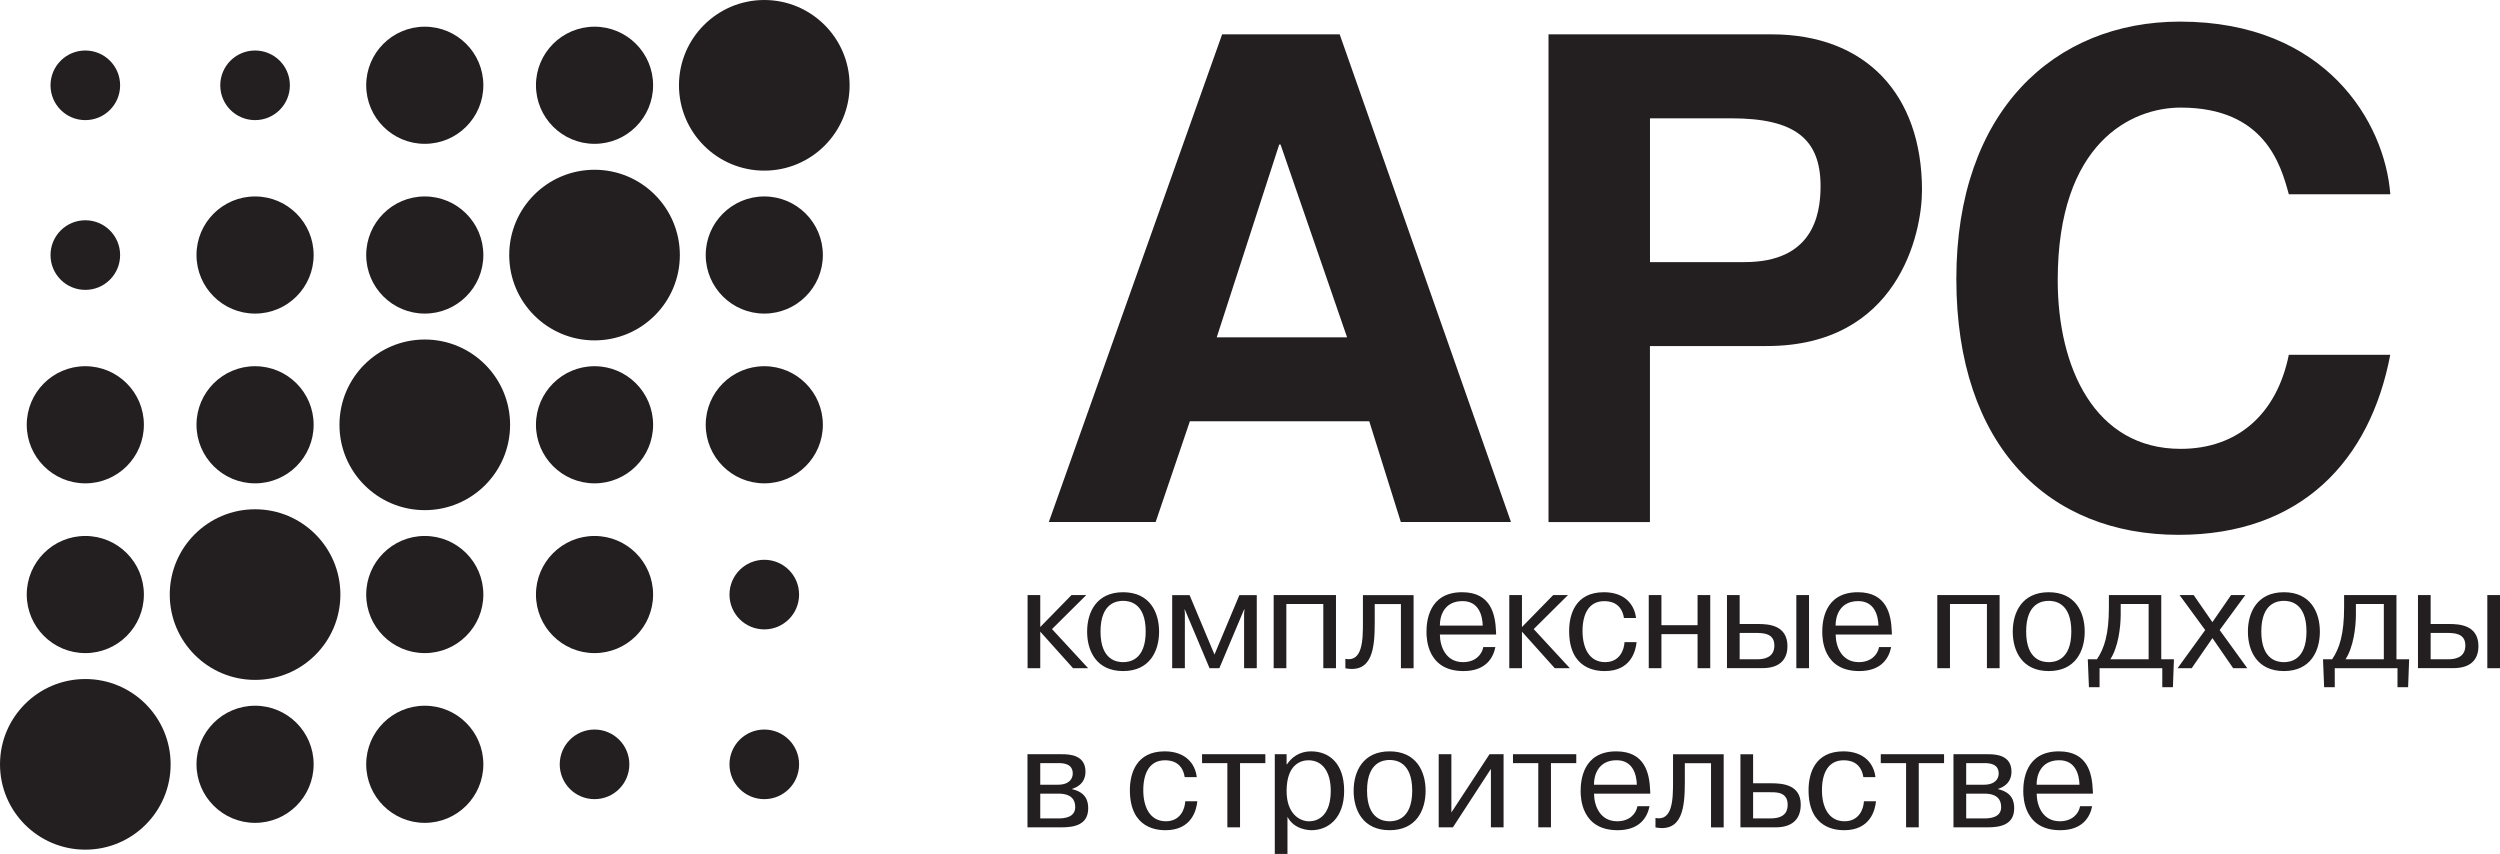
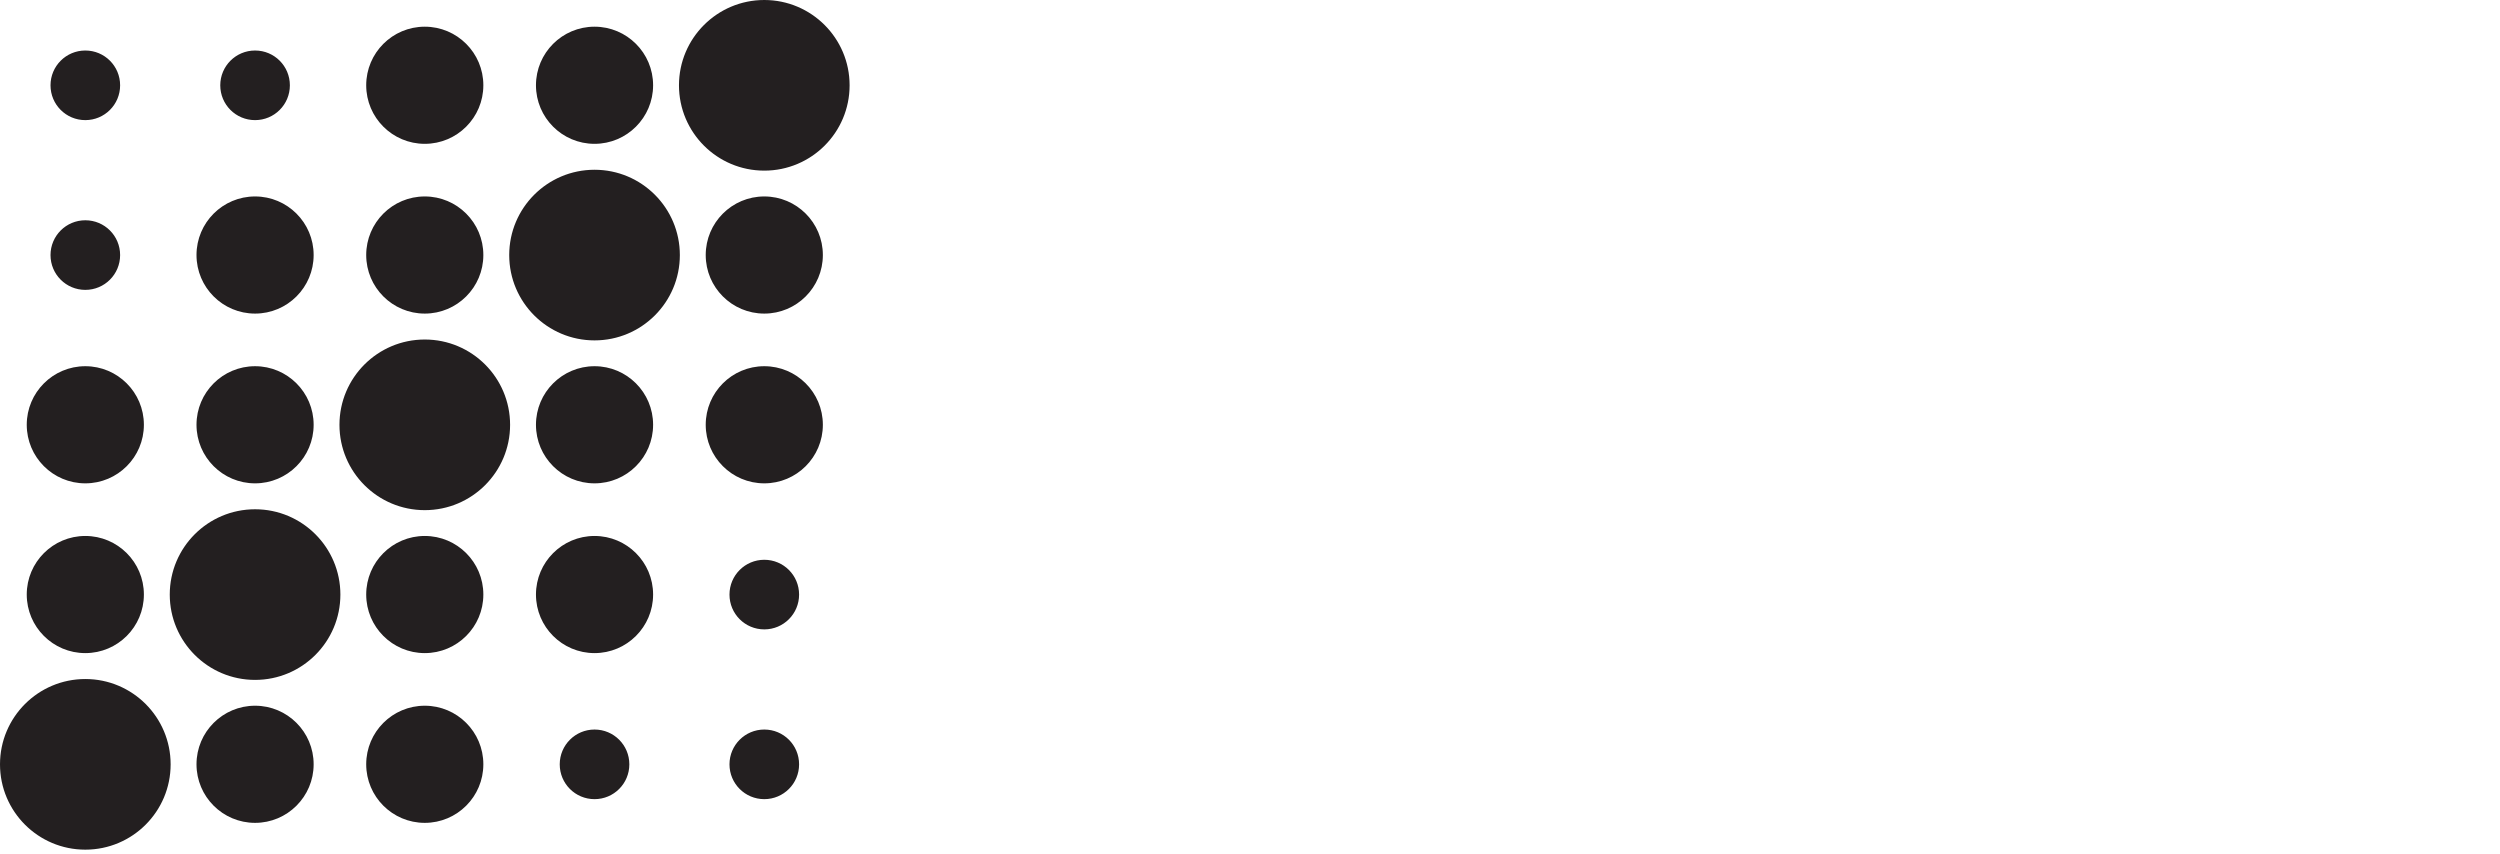
<svg xmlns="http://www.w3.org/2000/svg" id="Layer_2" data-name="Layer 2" viewBox="0 0 487.02 166.36">
  <defs>
    <style>
      .cls-1 {
        fill: #231f20;
      }
    </style>
  </defs>
  <g id="_Чёрный" data-name="Чёрный">
    <g>
-       <path class="cls-1" d="M260.98,6.69l33.37,95h-21.46l-6.15-19.63h-34.94l-6.67,19.63h-20.81L238.08,6.69h22.9ZM237.03,65.71h25.39l-12.96-37.56h-.26l-12.17,37.56ZM321.42,101.7h-19.76V6.69h43.45c18.32,0,29.31,11.65,29.31,30.36,0,8.51-4.71,30.36-30.23,30.36h-22.77v34.29ZM321.42,51.06h18.45c13.09,0,14.79-8.9,14.79-14.79,0-9.29-5.1-13.22-17.4-13.22h-15.83v28ZM445.88,37.84c-1.57-5.76-4.71-16.88-21.07-16.88-9.55,0-23.95,6.8-23.95,33.63,0,17.01,7.2,32.85,23.95,32.85,10.99,0,18.71-6.67,21.07-18.32h19.76c-3.93,20.68-17.4,35.07-41.22,35.07-25.26,0-43.31-17.14-43.31-49.86s19.11-50.12,43.58-50.12c28.4,0,39.91,19.63,40.96,33.63h-19.76Z" />
-       <path class="cls-1" d="M208.72,115.93h2.89l-6.67,6.62,7.04,7.62h-2.94l-6.39-7.12v7.12h-2.47v-14.24h2.47v6.22l6.08-6.22ZM218.79,115.37c5.19,0,7.01,3.9,7.01,7.68s-1.82,7.68-7.01,7.68-7.01-3.9-7.01-7.68,1.82-7.68,7.01-7.68ZM218.79,128.99c1.09,0,4.4-.28,4.4-5.97s-3.31-5.97-4.4-5.97-4.4.28-4.4,5.97,3.31,5.97,4.4,5.97ZM230.82,118.73h-.06l.06.76v10.68h-2.47v-14.24h3.39l4.85,11.58,4.85-11.58h3.39v14.24h-2.47v-10.68l.08-.76h-.08l-4.82,11.44h-1.91l-4.82-11.44ZM250.59,130.17h-2.47v-14.24h12.14v14.24h-2.47v-12.5h-7.2v12.5ZM262.09,128.35c3.36.67,3.42-3.7,3.42-7.06v-5.35h9.87v14.24h-2.47v-12.5h-5.1v3.62c0,4.96-.45,9.87-5.72,8.89v-1.82ZM291.31,126.05c-.39,2.02-1.79,4.68-6.22,4.68-7.06,0-7.2-6.33-7.2-7.62,0-1.93.36-7.74,6.95-7.74,5.69,0,6.45,4.46,6.59,7.54,0,.22.03.48.03.7h-10.96c.03,2.44,1.21,5.38,4.51,5.38,2.35,0,3.67-1.4,3.95-2.94h2.35ZM288.85,121.87c-.06-1.91-.73-4.77-3.95-4.77-3.62,0-4.43,3-4.4,4.77h8.35ZM302.56,115.93h2.89l-6.67,6.62,7.04,7.62h-2.94l-6.39-7.12v7.12h-2.47v-14.24h2.47v6.22l6.08-6.22ZM318.82,125.1c-.17,1.68-1.09,5.63-6.19,5.63-1.43,0-6.95-.2-6.95-7.79,0-3.31,1.26-7.57,6.78-7.57,4.01,0,5.94,2.35,6.25,5.02h-2.35c-.5-3.17-3-3.28-3.84-3.28-3.08,0-4.23,2.61-4.23,5.83s1.26,6.05,4.4,6.05c2.8,0,3.7-2.33,3.78-3.9h2.35ZM323.66,130.17h-2.47v-14.24h2.47v5.86h7.04v-5.86h2.47v14.24h-2.47v-6.64h-7.04v6.64ZM338.9,115.93v5.63h3.59c2.02,0,5.72.2,5.72,4.34,0,2.13-1.07,4.26-4.88,4.26h-6.9v-14.24h2.47ZM338.9,128.43h3.45c1.23,0,3.31-.28,3.31-2.69s-2.21-2.44-3.76-2.44h-3v5.13ZM352.41,115.93v14.24h-2.47v-14.24h2.47ZM368.41,126.05c-.39,2.02-1.79,4.68-6.22,4.68-7.06,0-7.2-6.33-7.2-7.62,0-1.93.36-7.74,6.95-7.74,5.69,0,6.45,4.46,6.59,7.54,0,.22.03.48.03.7h-10.96c.03,2.44,1.21,5.38,4.51,5.38,2.35,0,3.67-1.4,3.95-2.94h2.35ZM365.94,121.87c-.06-1.91-.73-4.77-3.95-4.77-3.62,0-4.43,3-4.4,4.77h8.35ZM379.87,130.17h-2.47v-14.24h12.14v14.24h-2.47v-12.5h-7.2v12.5ZM399.11,115.37c5.19,0,7.01,3.9,7.01,7.68s-1.82,7.68-7.01,7.68-7.01-3.9-7.01-7.68,1.82-7.68,7.01-7.68ZM399.11,128.99c1.09,0,4.4-.28,4.4-5.97s-3.31-5.97-4.4-5.97-4.4.28-4.4,5.97,3.31,5.97,4.4,5.97ZM408.5,128.43c1.43-2.1,2.33-4.88,2.33-10.12v-2.38h10.2v12.5h2.47l-.2,5.44h-2.07v-3.7h-12.22v3.7h-2.07l-.22-5.44h1.79ZM413.13,117.67v1.99c0,2.61-.5,6.45-2.02,8.77h7.46v-10.76h-5.44ZM434.65,115.93h2.75l-4.99,6.81,5.38,7.43h-2.75l-4.04-5.86-4.04,5.86h-2.75l5.38-7.43-4.99-6.81h2.75l3.64,5.27,3.64-5.27ZM444.92,115.37c5.19,0,7.01,3.9,7.01,7.68s-1.82,7.68-7.01,7.68-7.01-3.9-7.01-7.68,1.82-7.68,7.01-7.68ZM444.92,128.99c1.09,0,4.4-.28,4.4-5.97s-3.31-5.97-4.4-5.97-4.4.28-4.4,5.97,3.31,5.97,4.4,5.97ZM454.32,128.43c1.43-2.1,2.33-4.88,2.33-10.12v-2.38h10.2v12.5h2.47l-.2,5.44h-2.07v-3.7h-12.22v3.7h-2.07l-.22-5.44h1.79ZM458.95,117.67v1.99c0,2.61-.5,6.45-2.02,8.77h7.46v-10.76h-5.44ZM473.51,115.93v5.63h3.59c2.02,0,5.72.2,5.72,4.34,0,2.13-1.07,4.26-4.88,4.26h-6.9v-14.24h2.47ZM473.51,128.43h3.45c1.23,0,3.31-.28,3.31-2.69s-2.21-2.44-3.76-2.44h-3v5.13ZM487.02,115.93v14.24h-2.47v-14.24h2.47ZM206.95,146.93c1.4,0,4.51.14,4.51,3.39,0,2.52-2.1,3.2-2.58,3.34v.08c2.75.65,3.11,2.38,3.11,3.73,0,3.25-2.8,3.7-5.13,3.7h-6.7v-14.24h6.78ZM202.64,152.87h3.42c2.3,0,2.92-1.21,2.92-2.19,0-1.91-1.82-2.02-2.8-2.02h-3.53v4.2ZM202.64,159.43h3.62c.84,0,3.2-.08,3.2-2.19,0-2.47-2.19-2.63-3.28-2.63h-3.53v4.82ZM233.25,156.1c-.17,1.68-1.09,5.63-6.19,5.63-1.43,0-6.95-.2-6.95-7.79,0-3.31,1.26-7.57,6.78-7.57,4.01,0,5.94,2.35,6.25,5.02h-2.35c-.5-3.17-3-3.28-3.84-3.28-3.08,0-4.23,2.61-4.23,5.83s1.26,6.05,4.4,6.05c2.8,0,3.7-2.33,3.78-3.9h2.35ZM234.17,148.67v-1.74h12.33v1.74h-4.93v12.5h-2.47v-12.5h-4.93ZM250.64,146.93v1.96h.08c1.46-2.16,3.42-2.52,4.71-2.52,3.5,0,6.42,2.35,6.42,7.68s-3.11,7.68-6.36,7.68c-.56,0-3.42-.14-4.68-2.61v7.23h-2.47v-19.42h2.3ZM255.04,159.99c1.99,0,4.2-1.4,4.2-5.94,0-3.64-1.57-5.94-4.34-5.94-1.29,0-4.26.62-4.26,6,0,4.4,2.52,5.89,4.4,5.89ZM270.71,146.37c5.19,0,7.01,3.9,7.01,7.68s-1.82,7.68-7.01,7.68-7.01-3.9-7.01-7.68,1.82-7.68,7.01-7.68ZM270.71,159.99c1.09,0,4.4-.28,4.4-5.97s-3.31-5.97-4.4-5.97-4.4.28-4.4,5.97,3.31,5.97,4.4,5.97ZM290.16,146.93h2.75v14.24h-2.47v-11.38l-7.4,11.38h-2.77v-14.24h2.47v11.35l7.43-11.35ZM294.74,148.67v-1.74h12.33v1.74h-4.93v12.5h-2.47v-12.5h-4.93ZM321.34,157.05c-.39,2.02-1.79,4.68-6.22,4.68-7.06,0-7.2-6.33-7.2-7.62,0-1.93.36-7.74,6.95-7.74,5.69,0,6.45,4.46,6.59,7.54,0,.22.03.48.03.7h-10.96c.03,2.44,1.21,5.38,4.51,5.38,2.35,0,3.67-1.4,3.95-2.94h2.35ZM318.87,152.87c-.06-1.91-.73-4.77-3.95-4.77-3.62,0-4.43,3-4.4,4.77h8.35ZM322.5,159.35c3.36.67,3.42-3.7,3.42-7.06v-5.35h9.87v14.24h-2.47v-12.5h-5.1v3.62c0,4.96-.45,9.87-5.72,8.89v-1.82ZM341.52,146.93v5.66h3.56c2.13,0,5.72.25,5.72,4.15,0,4.26-3.67,4.43-4.88,4.43h-6.87v-14.24h2.47ZM341.52,159.43h3.42c3.22,0,3.31-1.91,3.31-2.69,0-2.61-2.52-2.41-3.73-2.41h-3v5.1ZM365.46,156.1c-.17,1.68-1.09,5.63-6.19,5.63-1.43,0-6.95-.2-6.95-7.79,0-3.31,1.26-7.57,6.78-7.57,4.01,0,5.94,2.35,6.25,5.02h-2.35c-.5-3.17-3-3.28-3.84-3.28-3.08,0-4.23,2.61-4.23,5.83s1.26,6.05,4.4,6.05c2.8,0,3.7-2.33,3.78-3.9h2.35ZM366.39,148.67v-1.74h12.33v1.74h-4.93v12.5h-2.47v-12.5h-4.93ZM387.34,146.93c1.4,0,4.51.14,4.51,3.39,0,2.52-2.1,3.2-2.58,3.34v.08c2.75.65,3.11,2.38,3.11,3.73,0,3.25-2.8,3.7-5.13,3.7h-6.7v-14.24h6.78ZM383.02,152.87h3.42c2.3,0,2.92-1.21,2.92-2.19,0-1.91-1.82-2.02-2.8-2.02h-3.53v4.2ZM383.02,159.43h3.62c.84,0,3.2-.08,3.2-2.19,0-2.47-2.19-2.63-3.28-2.63h-3.53v4.82ZM407.57,157.05c-.39,2.02-1.79,4.68-6.22,4.68-7.06,0-7.2-6.33-7.2-7.62,0-1.93.36-7.74,6.95-7.74,5.69,0,6.45,4.46,6.59,7.54,0,.22.03.48.03.7h-10.96c.03,2.44,1.21,5.38,4.51,5.38,2.35,0,3.67-1.4,3.95-2.94h2.35ZM405.1,152.87c-.06-1.91-.73-4.77-3.95-4.77-3.62,0-4.43,3-4.4,4.77h8.35Z" />
      <path class="cls-1" d="M165.51,16.62c0,9.18-7.44,16.62-16.62,16.62s-16.62-7.44-16.62-16.62S139.72,0,148.89,0s16.62,7.44,16.62,16.62ZM115.82,5.2c-6.3,0-11.41,5.11-11.41,11.41s5.11,11.41,11.41,11.41,11.41-5.11,11.41-11.41-5.11-11.41-11.41-11.41ZM82.75,38.27c-6.3,0-11.41,5.11-11.41,11.41s5.11,11.41,11.41,11.41,11.41-5.11,11.41-11.41-5.11-11.41-11.41-11.41ZM49.69,71.34c-6.3,0-11.41,5.11-11.41,11.41s5.11,11.41,11.41,11.41,11.41-5.11,11.41-11.41-5.11-11.41-11.41-11.41ZM16.62,104.41c-6.3,0-11.41,5.11-11.41,11.41s5.11,11.41,11.41,11.41,11.41-5.11,11.41-11.41-5.11-11.41-11.41-11.41ZM148.89,38.27c-6.3,0-11.41,5.11-11.41,11.41s5.11,11.41,11.41,11.41,11.41-5.11,11.41-11.41-5.11-11.41-11.41-11.41ZM115.82,71.34c-6.3,0-11.41,5.11-11.41,11.41s5.11,11.41,11.41,11.41,11.41-5.11,11.41-11.41-5.11-11.41-11.41-11.41ZM82.75,104.41c-6.3,0-11.41,5.11-11.41,11.41s5.11,11.41,11.41,11.41,11.41-5.11,11.41-11.41-5.11-11.41-11.41-11.41ZM148.89,71.34c-6.3,0-11.41,5.11-11.41,11.41s5.11,11.41,11.41,11.41,11.41-5.11,11.41-11.41-5.11-11.41-11.41-11.41ZM115.82,104.41c-6.3,0-11.41,5.11-11.41,11.41s5.11,11.41,11.41,11.41,11.41-5.11,11.41-11.41-5.11-11.41-11.41-11.41ZM82.75,137.48c-6.3,0-11.41,5.11-11.41,11.41s5.11,11.41,11.41,11.41,11.41-5.11,11.41-11.41-5.11-11.41-11.41-11.41ZM82.75,5.2c-6.3,0-11.41,5.11-11.41,11.41s5.11,11.41,11.41,11.41,11.41-5.11,11.41-11.41-5.11-11.41-11.41-11.41ZM49.69,9.84c-3.74,0-6.78,3.03-6.78,6.78s3.03,6.78,6.78,6.78,6.78-3.03,6.78-6.78-3.03-6.78-6.78-6.78ZM16.62,9.84c-3.74,0-6.78,3.03-6.78,6.78s3.03,6.78,6.78,6.78,6.78-3.03,6.78-6.78-3.03-6.78-6.78-6.78ZM16.62,42.91c-3.74,0-6.78,3.03-6.78,6.78s3.03,6.78,6.78,6.78,6.78-3.03,6.78-6.78-3.03-6.78-6.78-6.78ZM148.89,109.05c-3.74,0-6.78,3.03-6.78,6.78s3.03,6.78,6.78,6.78,6.78-3.03,6.78-6.78-3.03-6.78-6.78-6.78ZM148.89,142.12c-3.74,0-6.78,3.03-6.78,6.78s3.03,6.78,6.78,6.78,6.78-3.03,6.78-6.78-3.03-6.78-6.78-6.78ZM115.82,142.12c-3.74,0-6.78,3.03-6.78,6.78s3.03,6.78,6.78,6.78,6.78-3.03,6.78-6.78-3.03-6.78-6.78-6.78ZM49.69,38.27c-6.3,0-11.41,5.11-11.41,11.41s5.11,11.41,11.41,11.41,11.41-5.11,11.41-11.41-5.11-11.41-11.41-11.41ZM16.62,71.34c-6.3,0-11.41,5.11-11.41,11.41s5.11,11.41,11.41,11.41,11.41-5.11,11.41-11.41-5.11-11.41-11.41-11.41ZM49.69,137.48c-6.3,0-11.41,5.11-11.41,11.41s5.11,11.41,11.41,11.41,11.41-5.11,11.41-11.41-5.11-11.41-11.41-11.41ZM115.82,33.07c-9.18,0-16.62,7.44-16.62,16.62s7.44,16.62,16.62,16.62,16.62-7.44,16.62-16.62-7.44-16.62-16.62-16.62ZM82.75,66.14c-9.18,0-16.62,7.44-16.62,16.62s7.44,16.62,16.62,16.62,16.62-7.44,16.62-16.62-7.44-16.62-16.62-16.62ZM49.69,99.21c-9.18,0-16.62,7.44-16.62,16.62s7.44,16.62,16.62,16.62,16.62-7.44,16.62-16.62-7.44-16.62-16.62-16.62ZM16.62,132.28c-9.18,0-16.62,7.44-16.62,16.62s7.44,16.62,16.62,16.62,16.62-7.44,16.62-16.62-7.44-16.62-16.62-16.62Z" />
    </g>
  </g>
</svg>